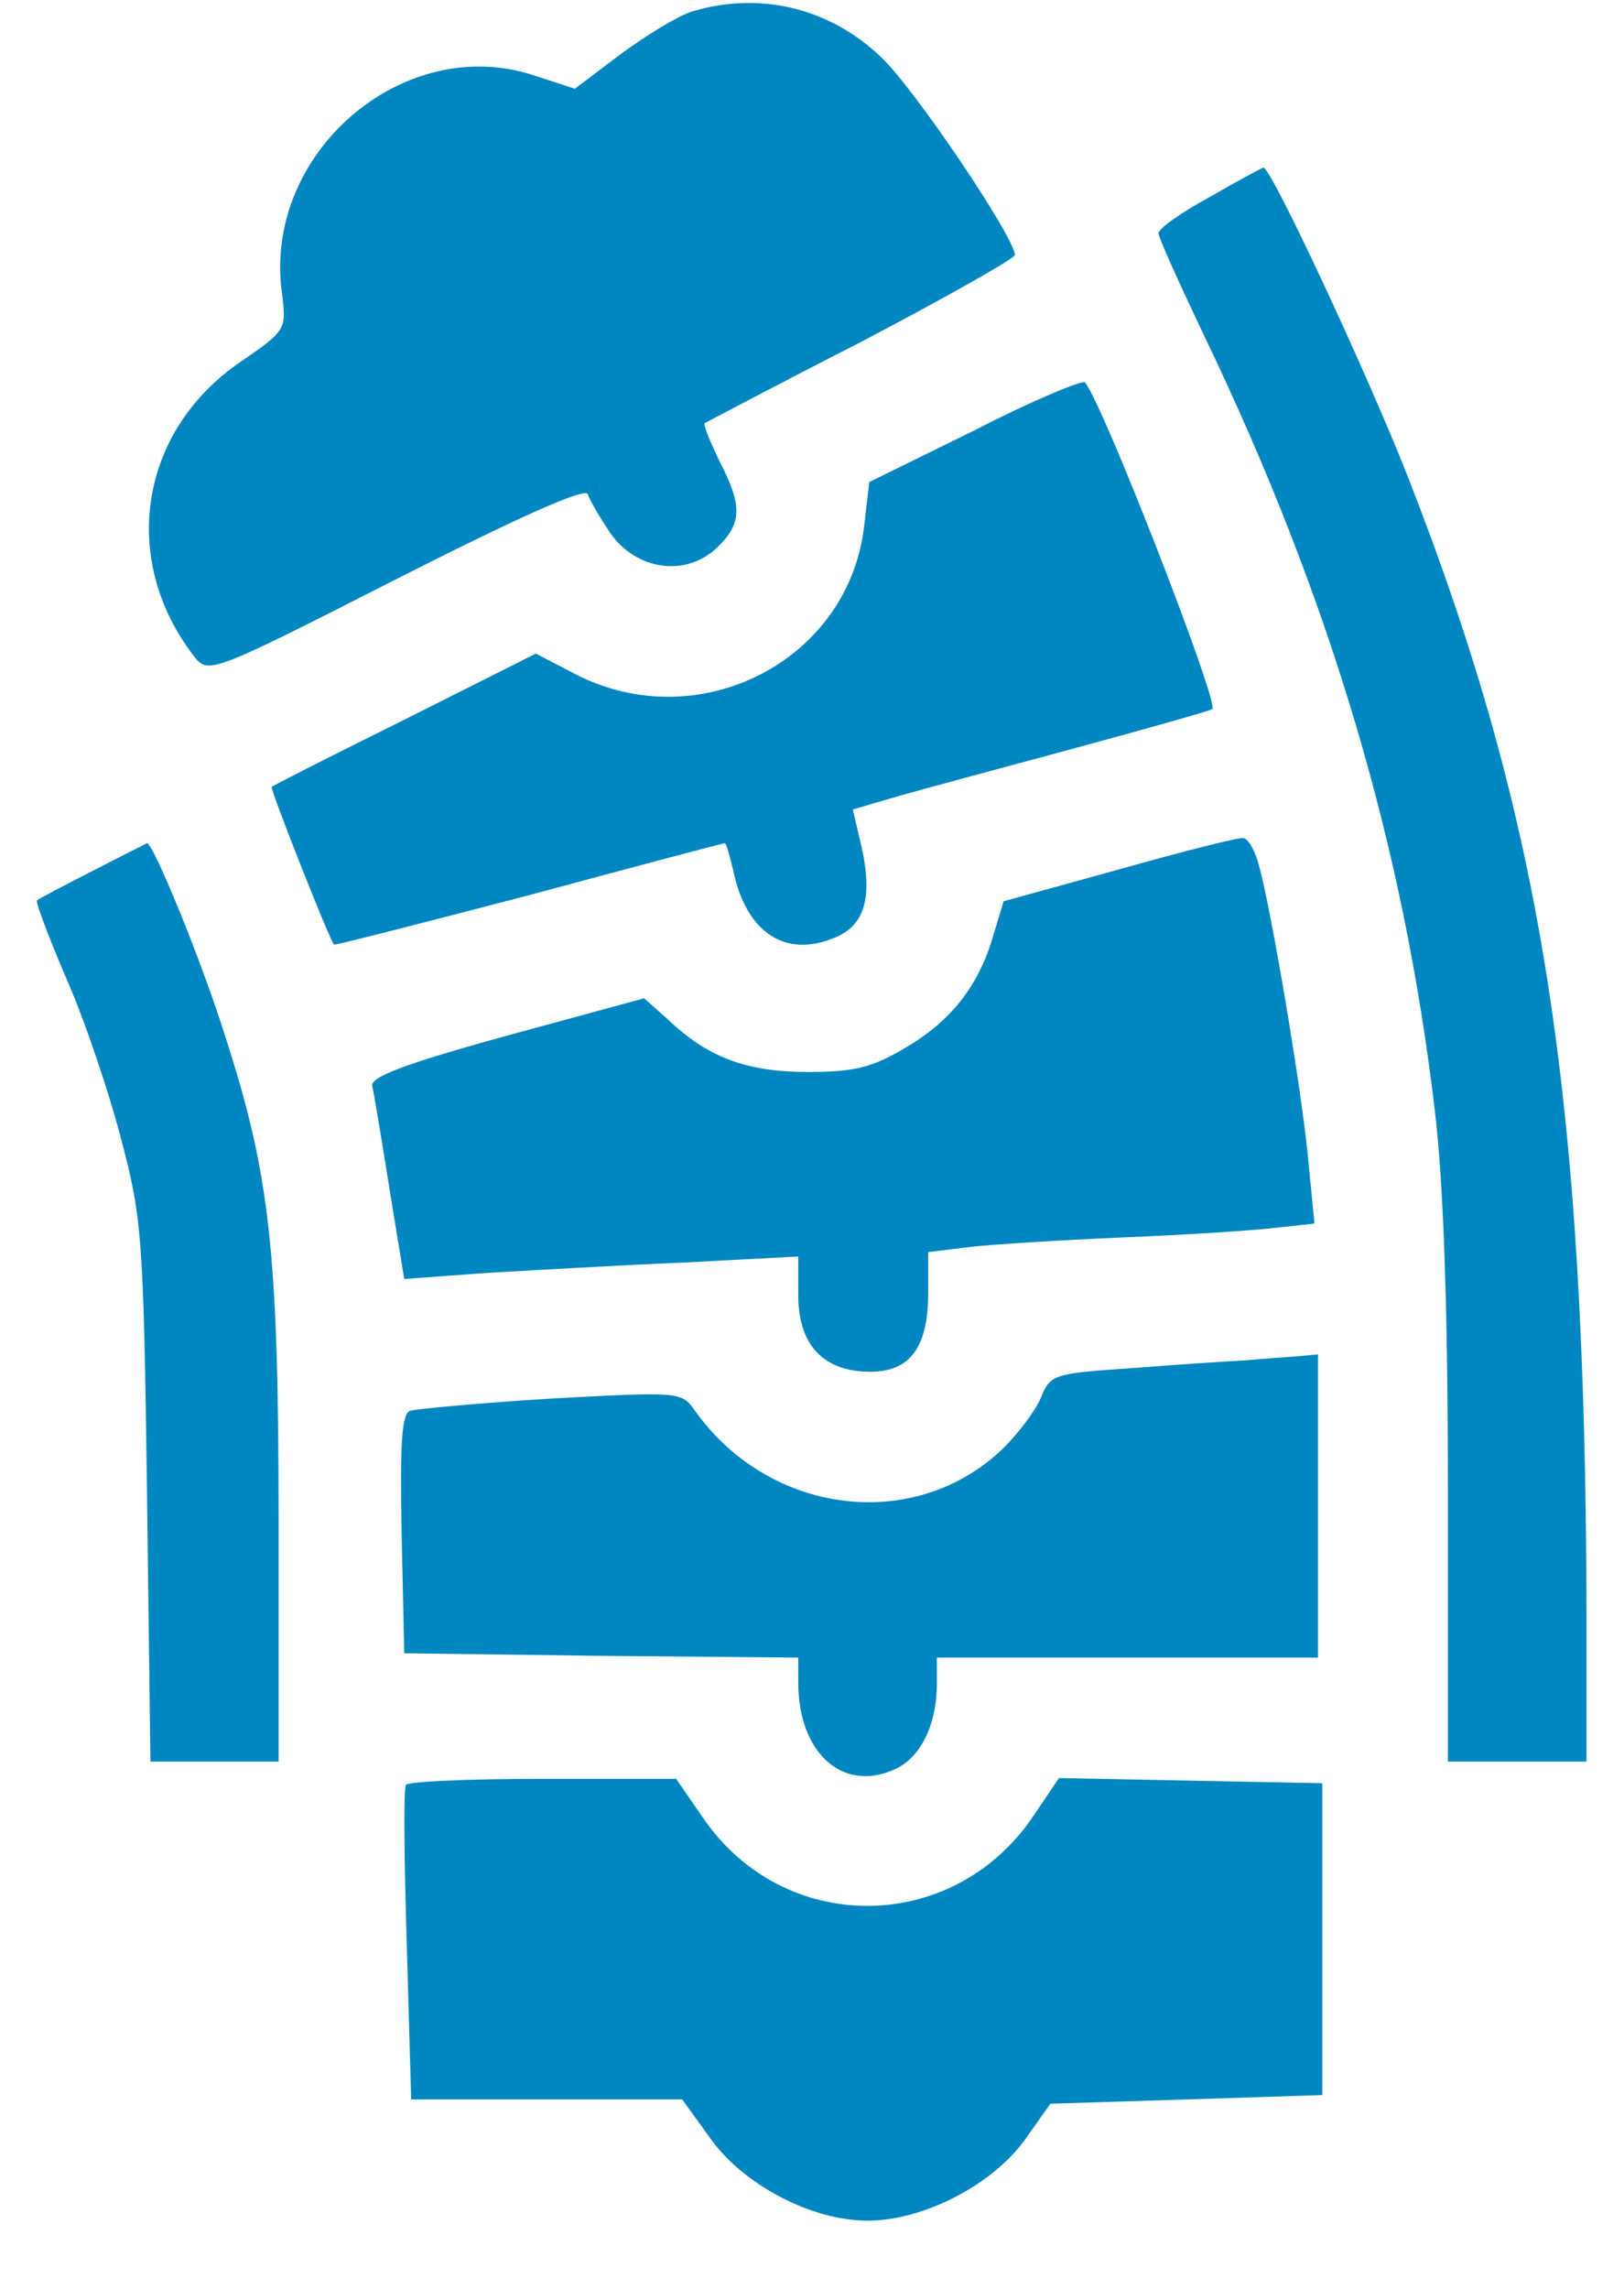
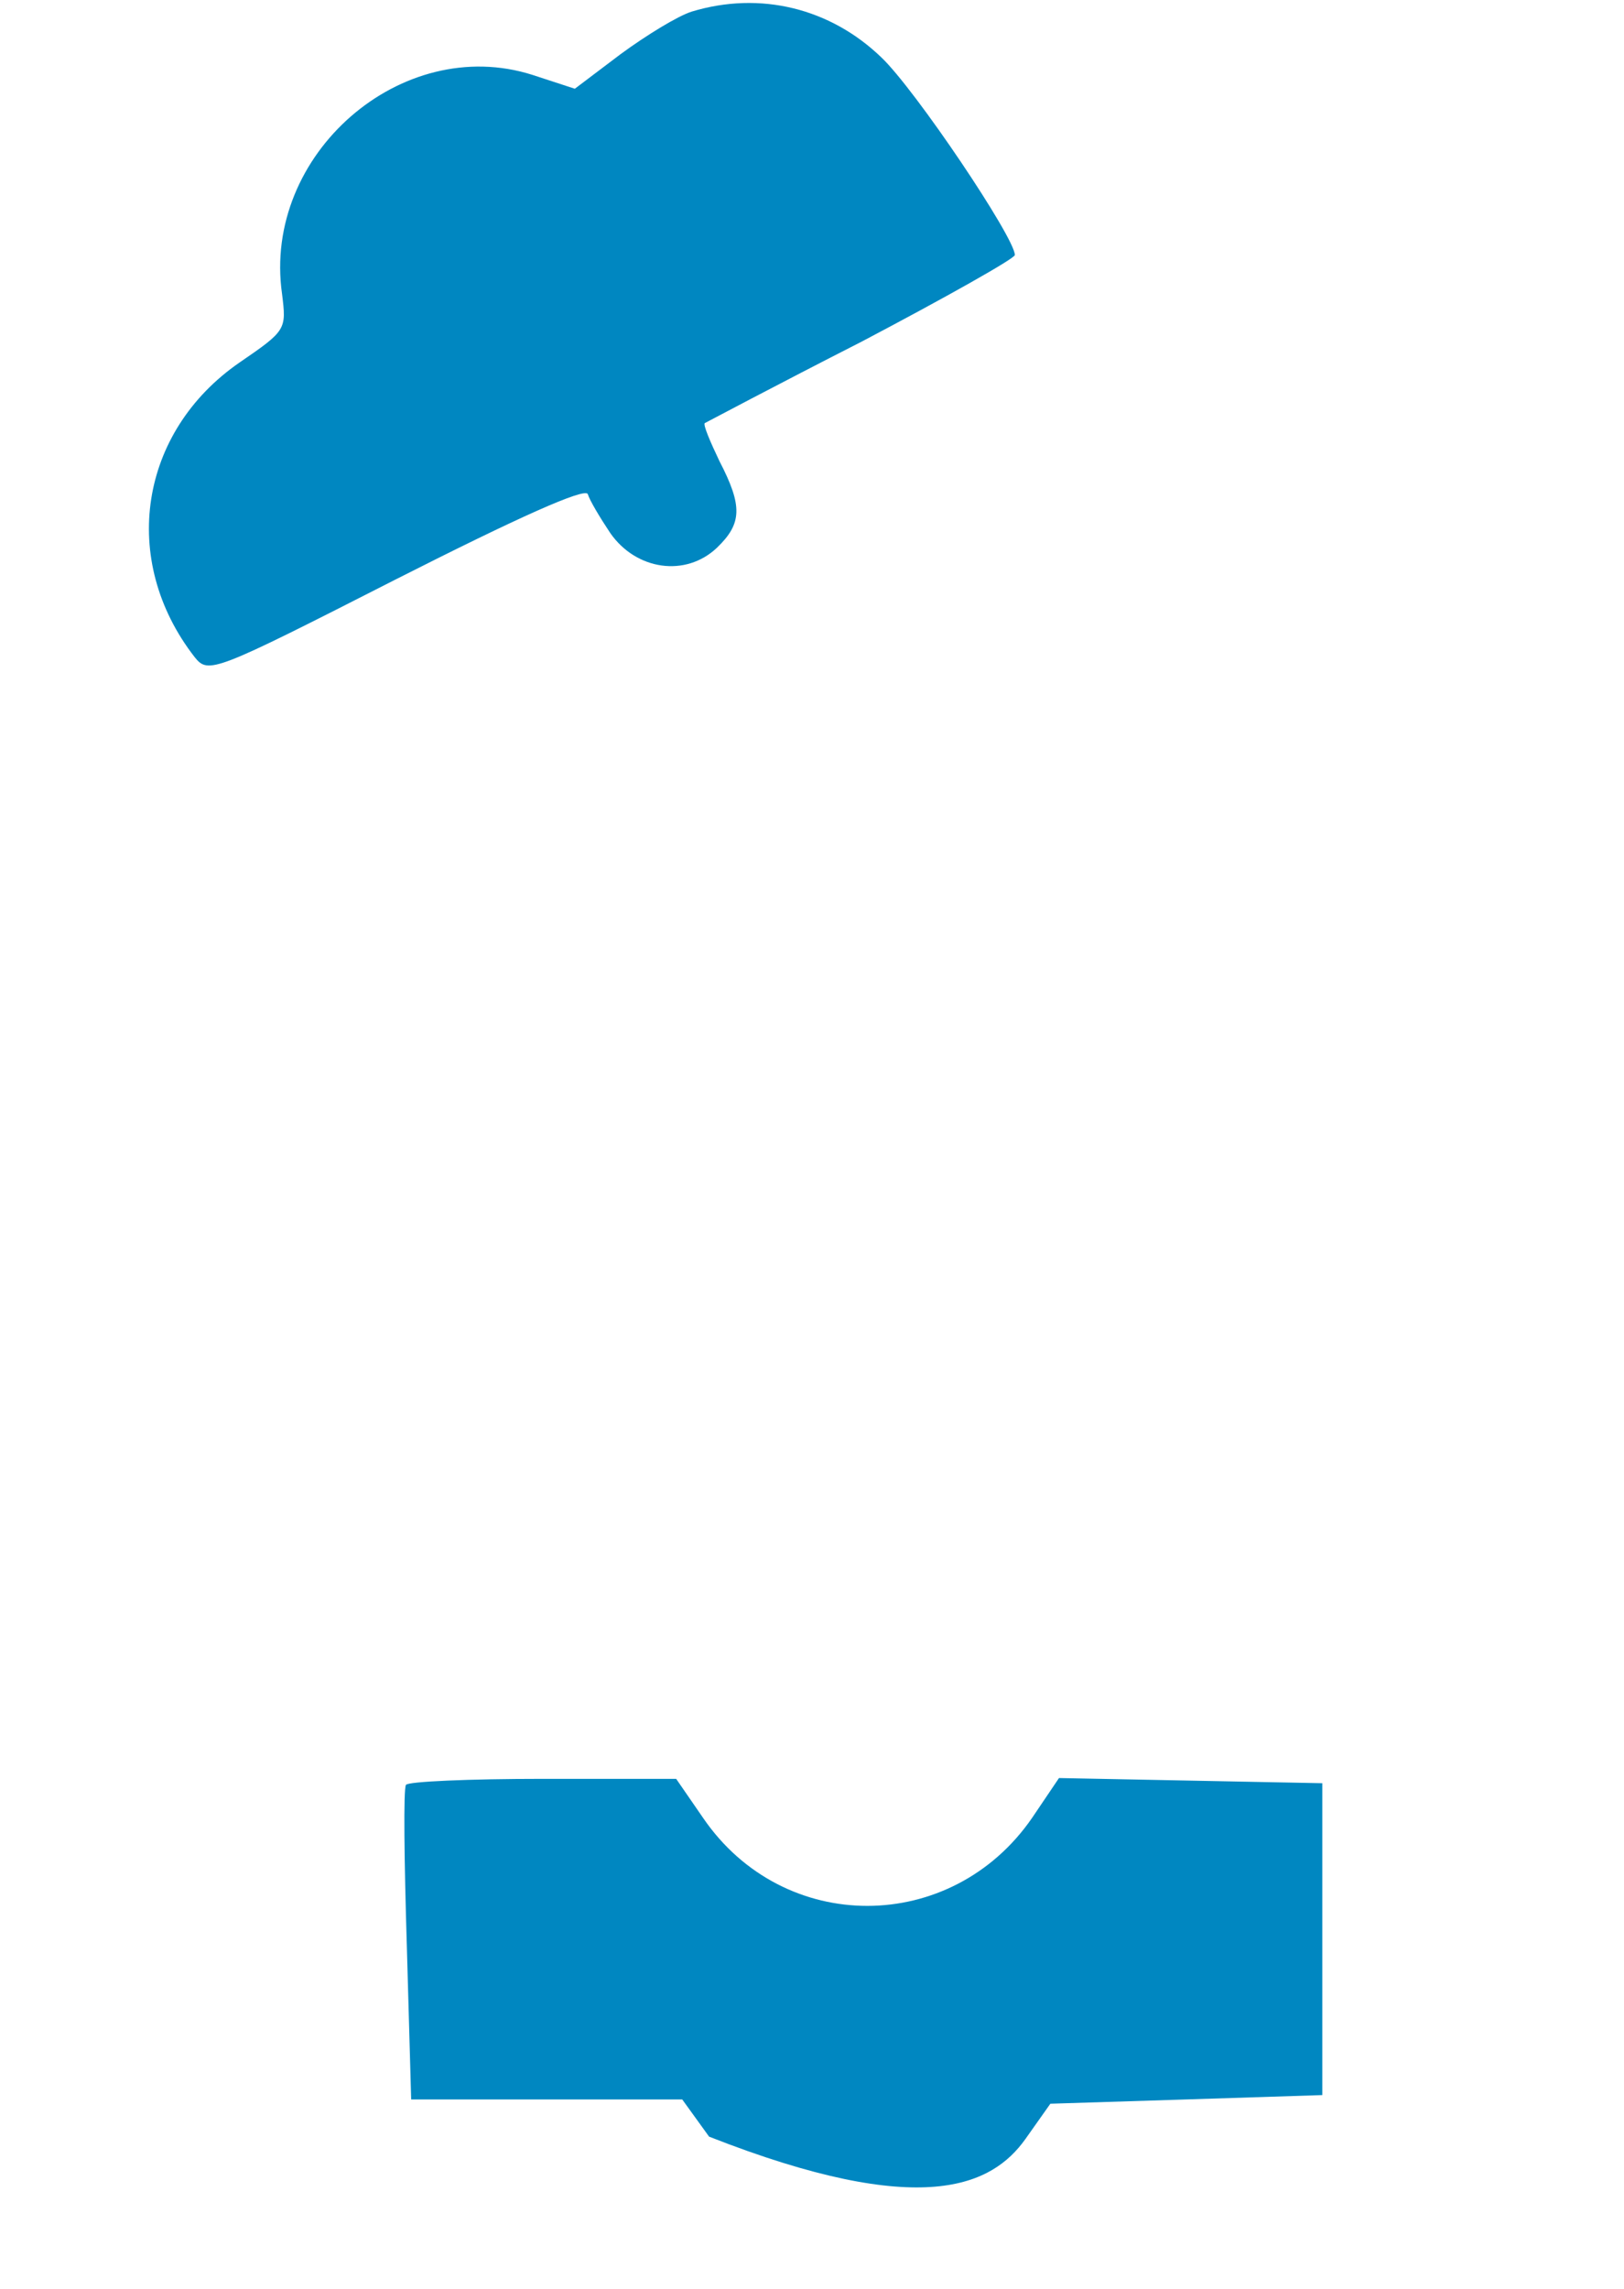
<svg xmlns="http://www.w3.org/2000/svg" width="22" height="31" viewBox="0 0 22 31" fill="none">
  <path d="M9.371 0.157C9.183 0.216 8.761 0.474 8.409 0.732L7.787 1.202L7.212 1.014C5.441 0.451 3.551 2.093 3.821 3.982C3.88 4.463 3.88 4.475 3.246 4.909C1.885 5.848 1.615 7.585 2.636 8.899C2.824 9.133 2.883 9.11 5.37 7.843C7.013 7.01 7.928 6.599 7.963 6.693C7.987 6.775 8.127 7.01 8.268 7.221C8.62 7.725 9.289 7.819 9.711 7.42C10.052 7.092 10.063 6.857 9.747 6.247C9.618 5.977 9.524 5.754 9.547 5.731C9.571 5.719 10.521 5.214 11.671 4.628C12.809 4.029 13.748 3.501 13.748 3.454C13.748 3.22 12.398 1.213 11.941 0.779C11.248 0.11 10.298 -0.124 9.371 0.157Z" fill="#0087C1" />
-   <path d="M16.388 2.668C16 2.879 15.684 3.102 15.695 3.161C15.695 3.22 15.977 3.842 16.317 4.557C18.019 8.101 19.016 11.457 19.438 15.047C19.556 16.044 19.614 17.71 19.614 20.186V23.859H20.553H21.492V21.887C21.48 14.812 20.893 11.104 19.063 6.435C18.523 5.062 17.221 2.269 17.115 2.269C17.103 2.269 16.775 2.445 16.388 2.668Z" fill="#0087C1" />
-   <path d="M13.208 5.825L11.776 6.529L11.706 7.127C11.495 8.946 9.488 9.978 7.822 9.145L7.259 8.852L5.487 9.743C4.514 10.225 3.704 10.635 3.68 10.659C3.657 10.682 4.455 12.712 4.525 12.794C4.537 12.806 5.722 12.501 7.165 12.125C8.597 11.738 9.794 11.421 9.817 11.421C9.84 11.421 9.887 11.597 9.934 11.797C10.11 12.63 10.638 12.982 11.307 12.7C11.718 12.536 11.823 12.149 11.671 11.468L11.553 10.964L12.152 10.788C12.48 10.694 13.572 10.401 14.569 10.131C15.566 9.861 16.399 9.626 16.423 9.603C16.517 9.521 14.944 5.473 14.698 5.179C14.663 5.144 13.982 5.426 13.208 5.825Z" fill="#0087C1" />
-   <path d="M15.167 11.773L13.595 12.207L13.454 12.677C13.255 13.357 12.879 13.838 12.246 14.202C11.812 14.46 11.565 14.519 10.943 14.519C10.11 14.519 9.582 14.319 9.043 13.803L8.726 13.521L6.872 14.026C5.464 14.413 5.018 14.589 5.042 14.707C5.065 14.8 5.171 15.434 5.276 16.103L5.476 17.323L6.59 17.241C7.2 17.206 8.409 17.135 9.266 17.1L10.814 17.018V17.546C10.814 18.215 11.155 18.579 11.788 18.579C12.328 18.579 12.574 18.25 12.574 17.511V16.959L13.137 16.889C13.443 16.854 14.381 16.795 15.214 16.76C16.059 16.725 16.974 16.666 17.268 16.631L17.807 16.572L17.713 15.61C17.608 14.613 17.221 12.325 17.056 11.726C17.009 11.539 16.916 11.363 16.845 11.351C16.787 11.339 16.036 11.527 15.167 11.773Z" fill="#0087C1" />
-   <path d="M1.252 11.797C0.864 11.996 0.524 12.172 0.501 12.196C0.477 12.207 0.653 12.677 0.888 13.228C1.134 13.78 1.463 14.754 1.627 15.375C1.92 16.478 1.944 16.69 1.991 20.186L2.038 23.859H2.906H3.774V20.597C3.774 16.971 3.657 15.915 3.059 14.061C2.742 13.04 2.073 11.41 1.991 11.421C1.967 11.433 1.639 11.597 1.252 11.797Z" fill="#0087C1" />
-   <path d="M16.857 18.426C16.599 18.438 15.907 18.485 15.308 18.532C14.276 18.602 14.229 18.614 14.1 18.931C14.029 19.107 13.795 19.412 13.595 19.611C12.398 20.773 10.415 20.526 9.406 19.095C9.23 18.849 9.195 18.849 7.47 18.942C6.508 19.001 5.64 19.083 5.558 19.107C5.441 19.142 5.417 19.553 5.441 20.773L5.476 22.392L8.151 22.427L10.814 22.451V22.791C10.814 23.73 11.401 24.27 12.093 23.976C12.469 23.824 12.692 23.366 12.692 22.791V22.451H15.273H17.854V20.398V18.344L17.596 18.368C17.444 18.379 17.115 18.403 16.857 18.426Z" fill="#0087C1" />
-   <path d="M5.499 24.175C5.464 24.234 5.476 25.208 5.511 26.346L5.57 28.435H7.4H9.242L9.606 28.939C10.052 29.585 10.99 30.077 11.753 30.077C12.504 30.077 13.443 29.596 13.889 28.974L14.229 28.493L16.071 28.435L17.913 28.376V26.264V24.152L16.13 24.117L14.346 24.082L13.982 24.621C12.891 26.205 10.615 26.217 9.524 24.621L9.16 24.093H7.353C6.356 24.093 5.523 24.129 5.499 24.175Z" fill="#0087C1" />
+   <path d="M5.499 24.175C5.464 24.234 5.476 25.208 5.511 26.346L5.57 28.435H7.4H9.242L9.606 28.939C12.504 30.077 13.443 29.596 13.889 28.974L14.229 28.493L16.071 28.435L17.913 28.376V26.264V24.152L16.13 24.117L14.346 24.082L13.982 24.621C12.891 26.205 10.615 26.217 9.524 24.621L9.16 24.093H7.353C6.356 24.093 5.523 24.129 5.499 24.175Z" fill="#0087C1" />
</svg>